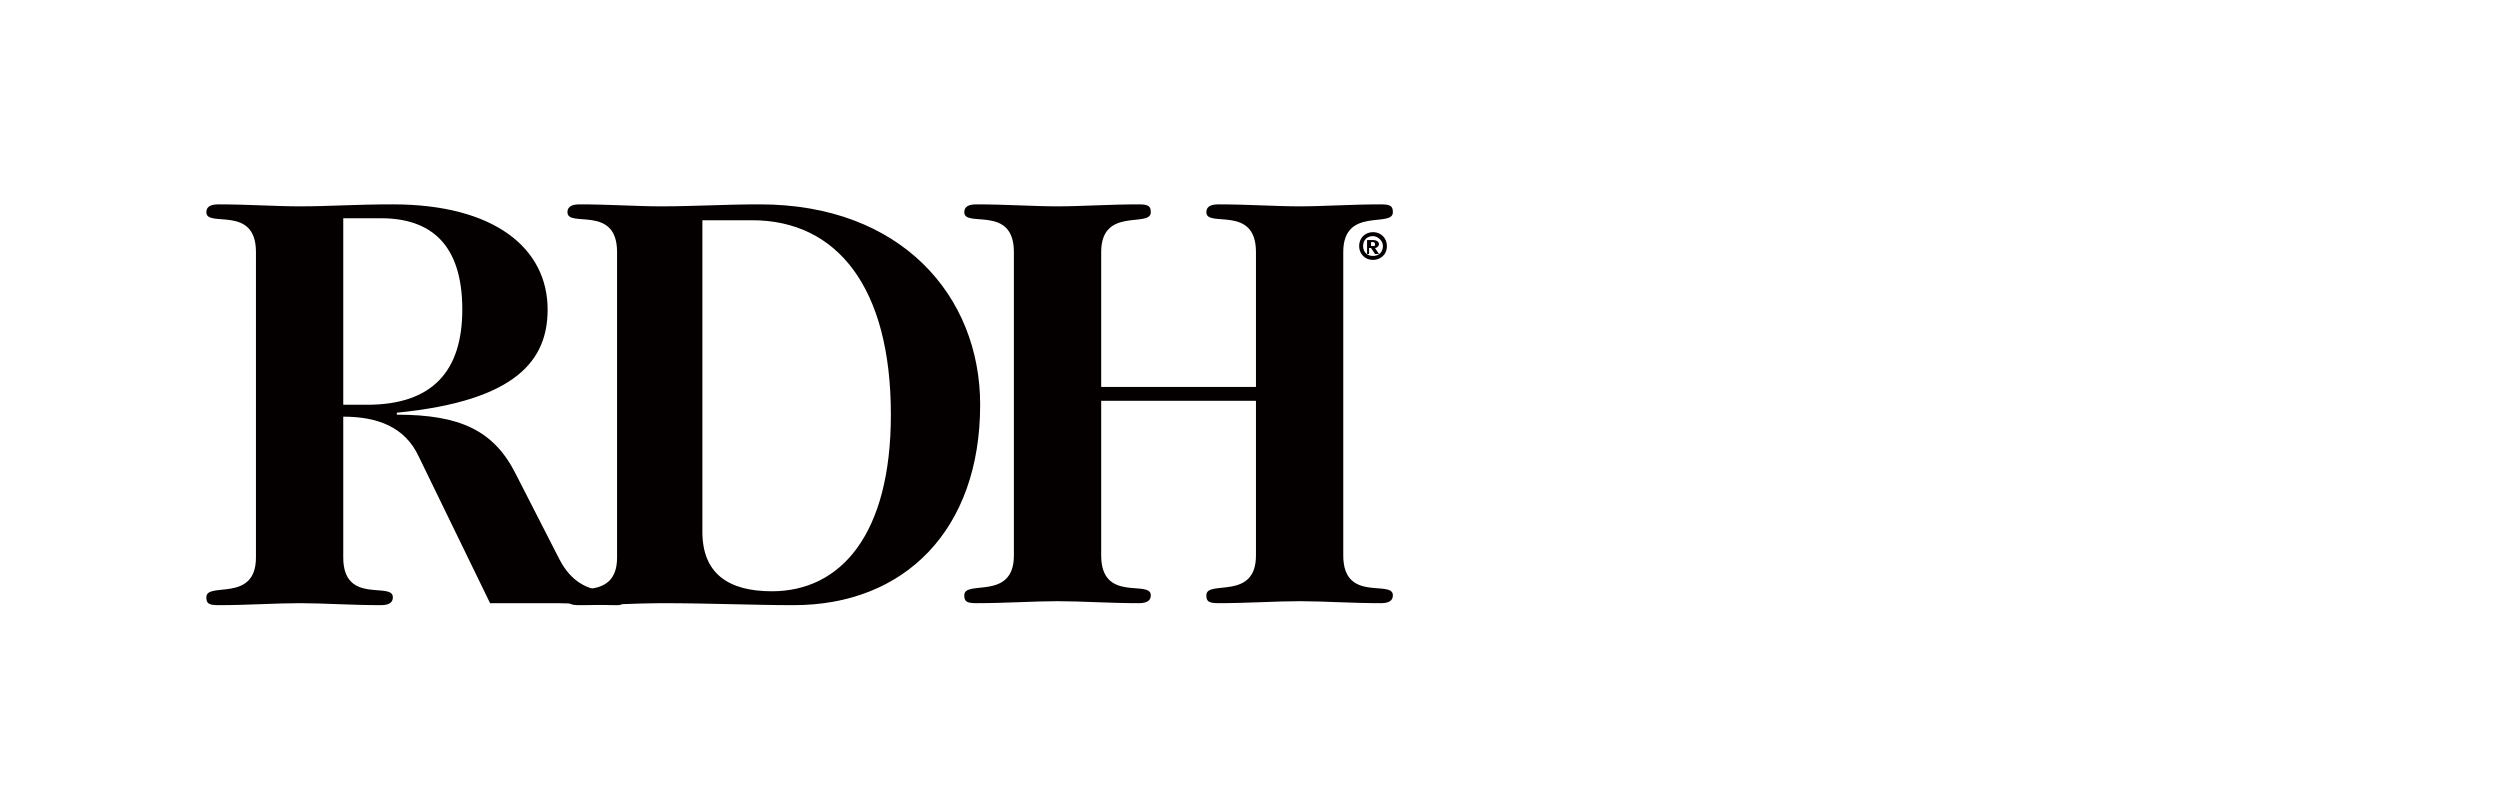
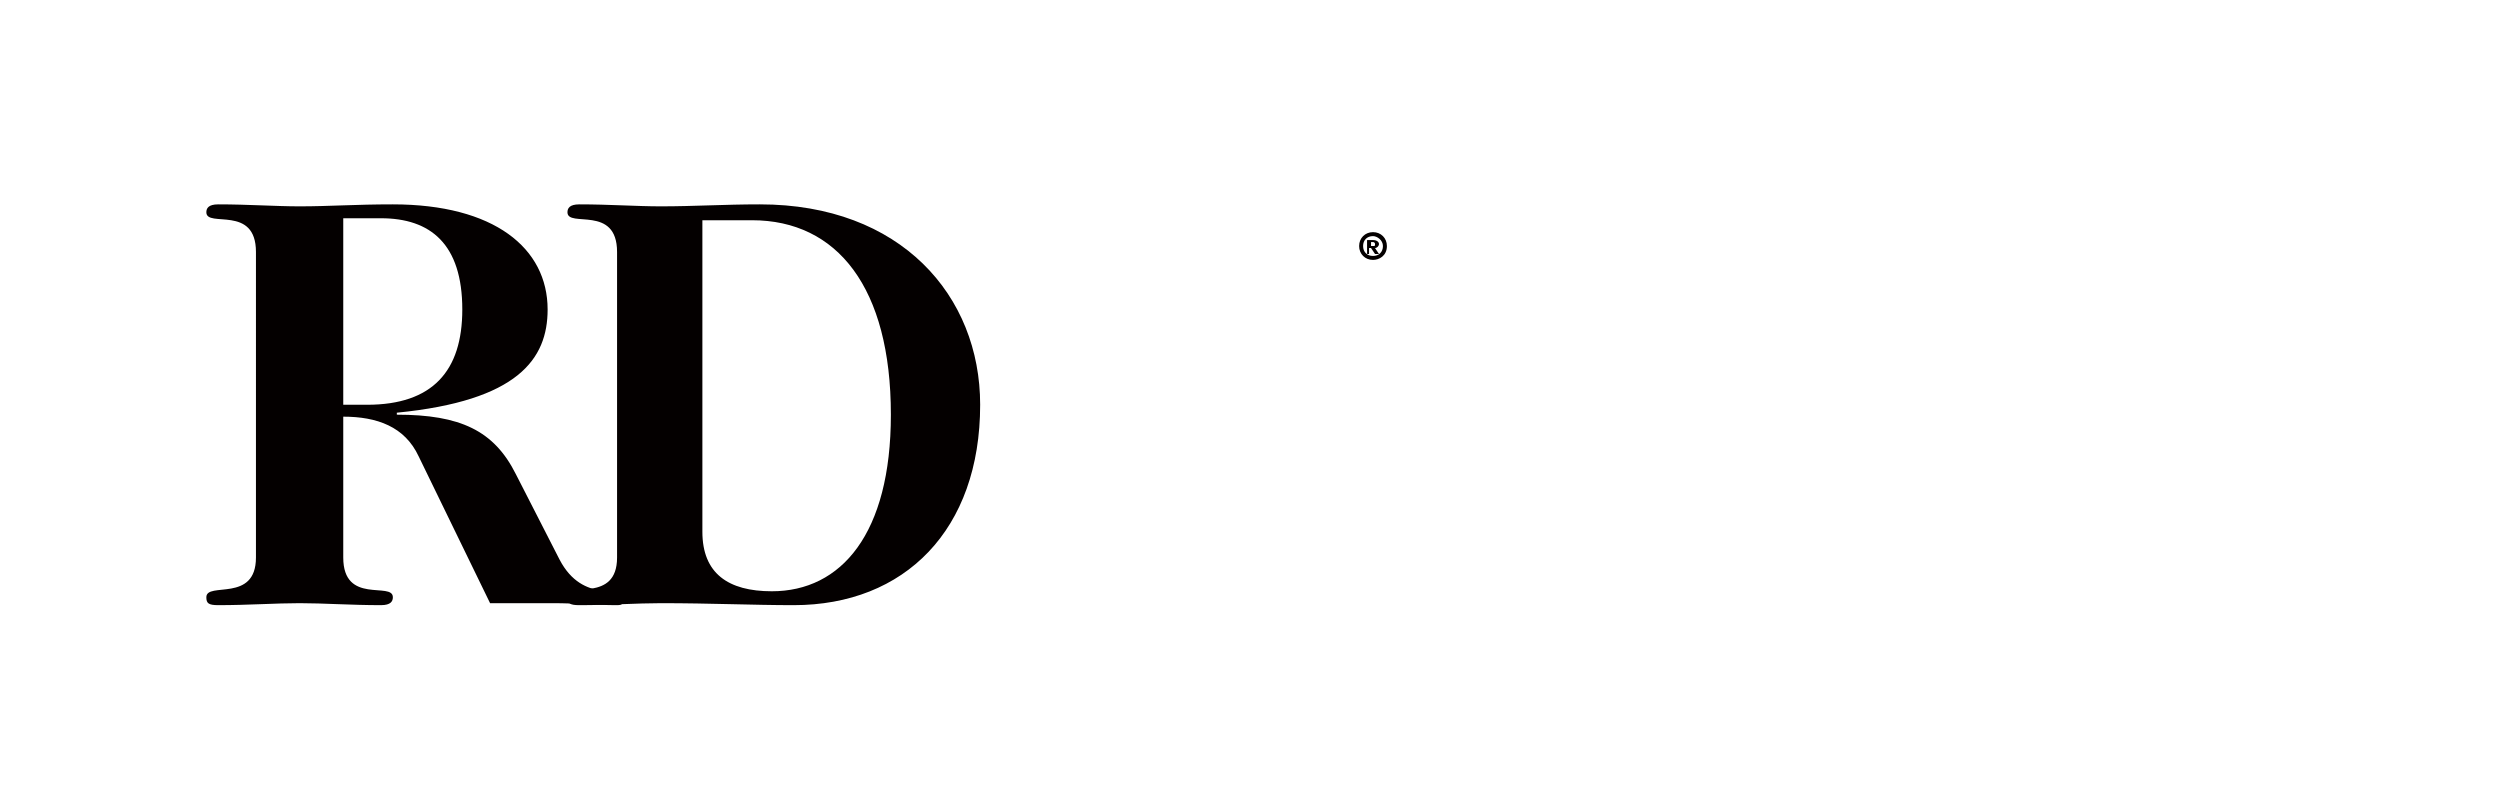
<svg xmlns="http://www.w3.org/2000/svg" version="1.1" id="Layer_1" x="0px" y="0px" viewBox="0 0 126 40.6" style="enable-background:new 0 0 126 40.6;" xml:space="preserve">
  <style type="text/css">
	.st0{fill:#040000;}
</style>
  <g>
    <g>
      <g>
        <path class="st0" d="M21.1,23c-0.7-1.5-2.1-2-3.8-2v7.1c0,2.4,2.5,1.2,2.5,2c0,0.2-0.1,0.4-0.6,0.4c-1.5,0-2.9-0.1-4.1-0.1     s-2.6,0.1-4.1,0.1c-0.5,0-0.6-0.1-0.6-0.4c0-0.8,2.5,0.3,2.5-2V12.7c0-2.4-2.5-1.2-2.5-2c0-0.2,0.1-0.4,0.6-0.4     c1.5,0,2.9,0.1,4.1,0.1c1.5,0,2.8-0.1,4.7-0.1c5.1,0,7.8,2.2,7.8,5.3c0,2.5-1.5,4.6-7.6,5.2v0.1c3.2,0,4.9,0.8,6,3l2.2,4.3     c1.2,2.3,3.2,1.2,3.2,2c0,0.2,0,0.3-0.3,0.3c-1.1,0-2.1-0.1-3.2-0.1h-3.2L21.1,23z M17.3,20.4h1.2c3.3,0,4.8-1.7,4.8-4.8     c0-3.3-1.6-4.6-4.1-4.6h-1.9V20.4z" />
        <path class="st0" d="M31.1,12.7c0-2.4-2.5-1.2-2.5-2c0-0.2,0.1-0.4,0.6-0.4c1.5,0,2.9,0.1,4.1,0.1c1.7,0,3.2-0.1,5-0.1     c7.1,0,11.1,4.6,11.1,10.1c0,6.3-3.8,10.1-9.4,10.1c-2,0-4.2-0.1-6.7-0.1c-1.2,0-2.6,0.1-4.1,0.1c-0.5,0-0.6-0.1-0.6-0.4     c0-0.8,2.5,0.3,2.5-2V12.7z M35.4,26.8c0,2.1,1.3,3,3.5,3c3.5,0,6-2.9,6-8.9c0-6.4-2.7-9.8-7-9.8h-2.5V26.8z" />
-         <path class="st0" d="M51.1,12.7c0-2.4-2.5-1.2-2.5-2c0-0.2,0.1-0.4,0.6-0.4c1.5,0,2.9,0.1,4.1,0.1c1.2,0,2.6-0.1,4.1-0.1     c0.5,0,0.6,0.1,0.6,0.4c0,0.8-2.5-0.3-2.5,2v6.8h7.8v-6.8c0-2.4-2.5-1.2-2.5-2c0-0.2,0.1-0.4,0.6-0.4c1.5,0,2.9,0.1,4.1,0.1     c1.2,0,2.6-0.1,4.1-0.1c0.5,0,0.6,0.1,0.6,0.4c0,0.8-2.5-0.3-2.5,2v15.3c0,2.4,2.5,1.2,2.5,2c0,0.2-0.1,0.4-0.6,0.4     c-1.5,0-2.9-0.1-4.1-0.1c-1.2,0-2.6,0.1-4.1,0.1c-0.5,0-0.6-0.1-0.6-0.4c0-0.8,2.5,0.3,2.5-2v-7.8h-7.8v7.8c0,2.4,2.5,1.2,2.5,2     c0,0.2-0.1,0.4-0.6,0.4c-1.5,0-2.9-0.1-4.1-0.1c-1.2,0-2.6,0.1-4.1,0.1c-0.5,0-0.6-0.1-0.6-0.4c0-0.8,2.5,0.3,2.5-2V12.7z" />
      </g>
      <g>
        <path class="st0" d="M69.2,13.1c-0.4,0-0.7-0.3-0.7-0.7c0-0.4,0.3-0.7,0.7-0.7c0.4,0,0.7,0.3,0.7,0.7     C69.9,12.9,69.5,13.1,69.2,13.1z M69.2,11.9c-0.3,0-0.5,0.2-0.5,0.5c0,0.3,0.2,0.5,0.5,0.5h0v0c0.3,0,0.5-0.2,0.5-0.5     C69.7,12.1,69.4,11.9,69.2,11.9z M69.1,12.8h-0.2v-0.7h0.3c0.2,0,0.3,0.1,0.3,0.2c0,0.1-0.1,0.2-0.2,0.2l0.2,0.3h-0.2l-0.2-0.3     h-0.1V12.8z M69.2,12.4c0.1,0,0.1,0,0.1-0.1c0-0.1-0.1-0.1-0.1-0.1h-0.1v0.2H69.2z" />
      </g>
    </g>
  </g>
</svg>